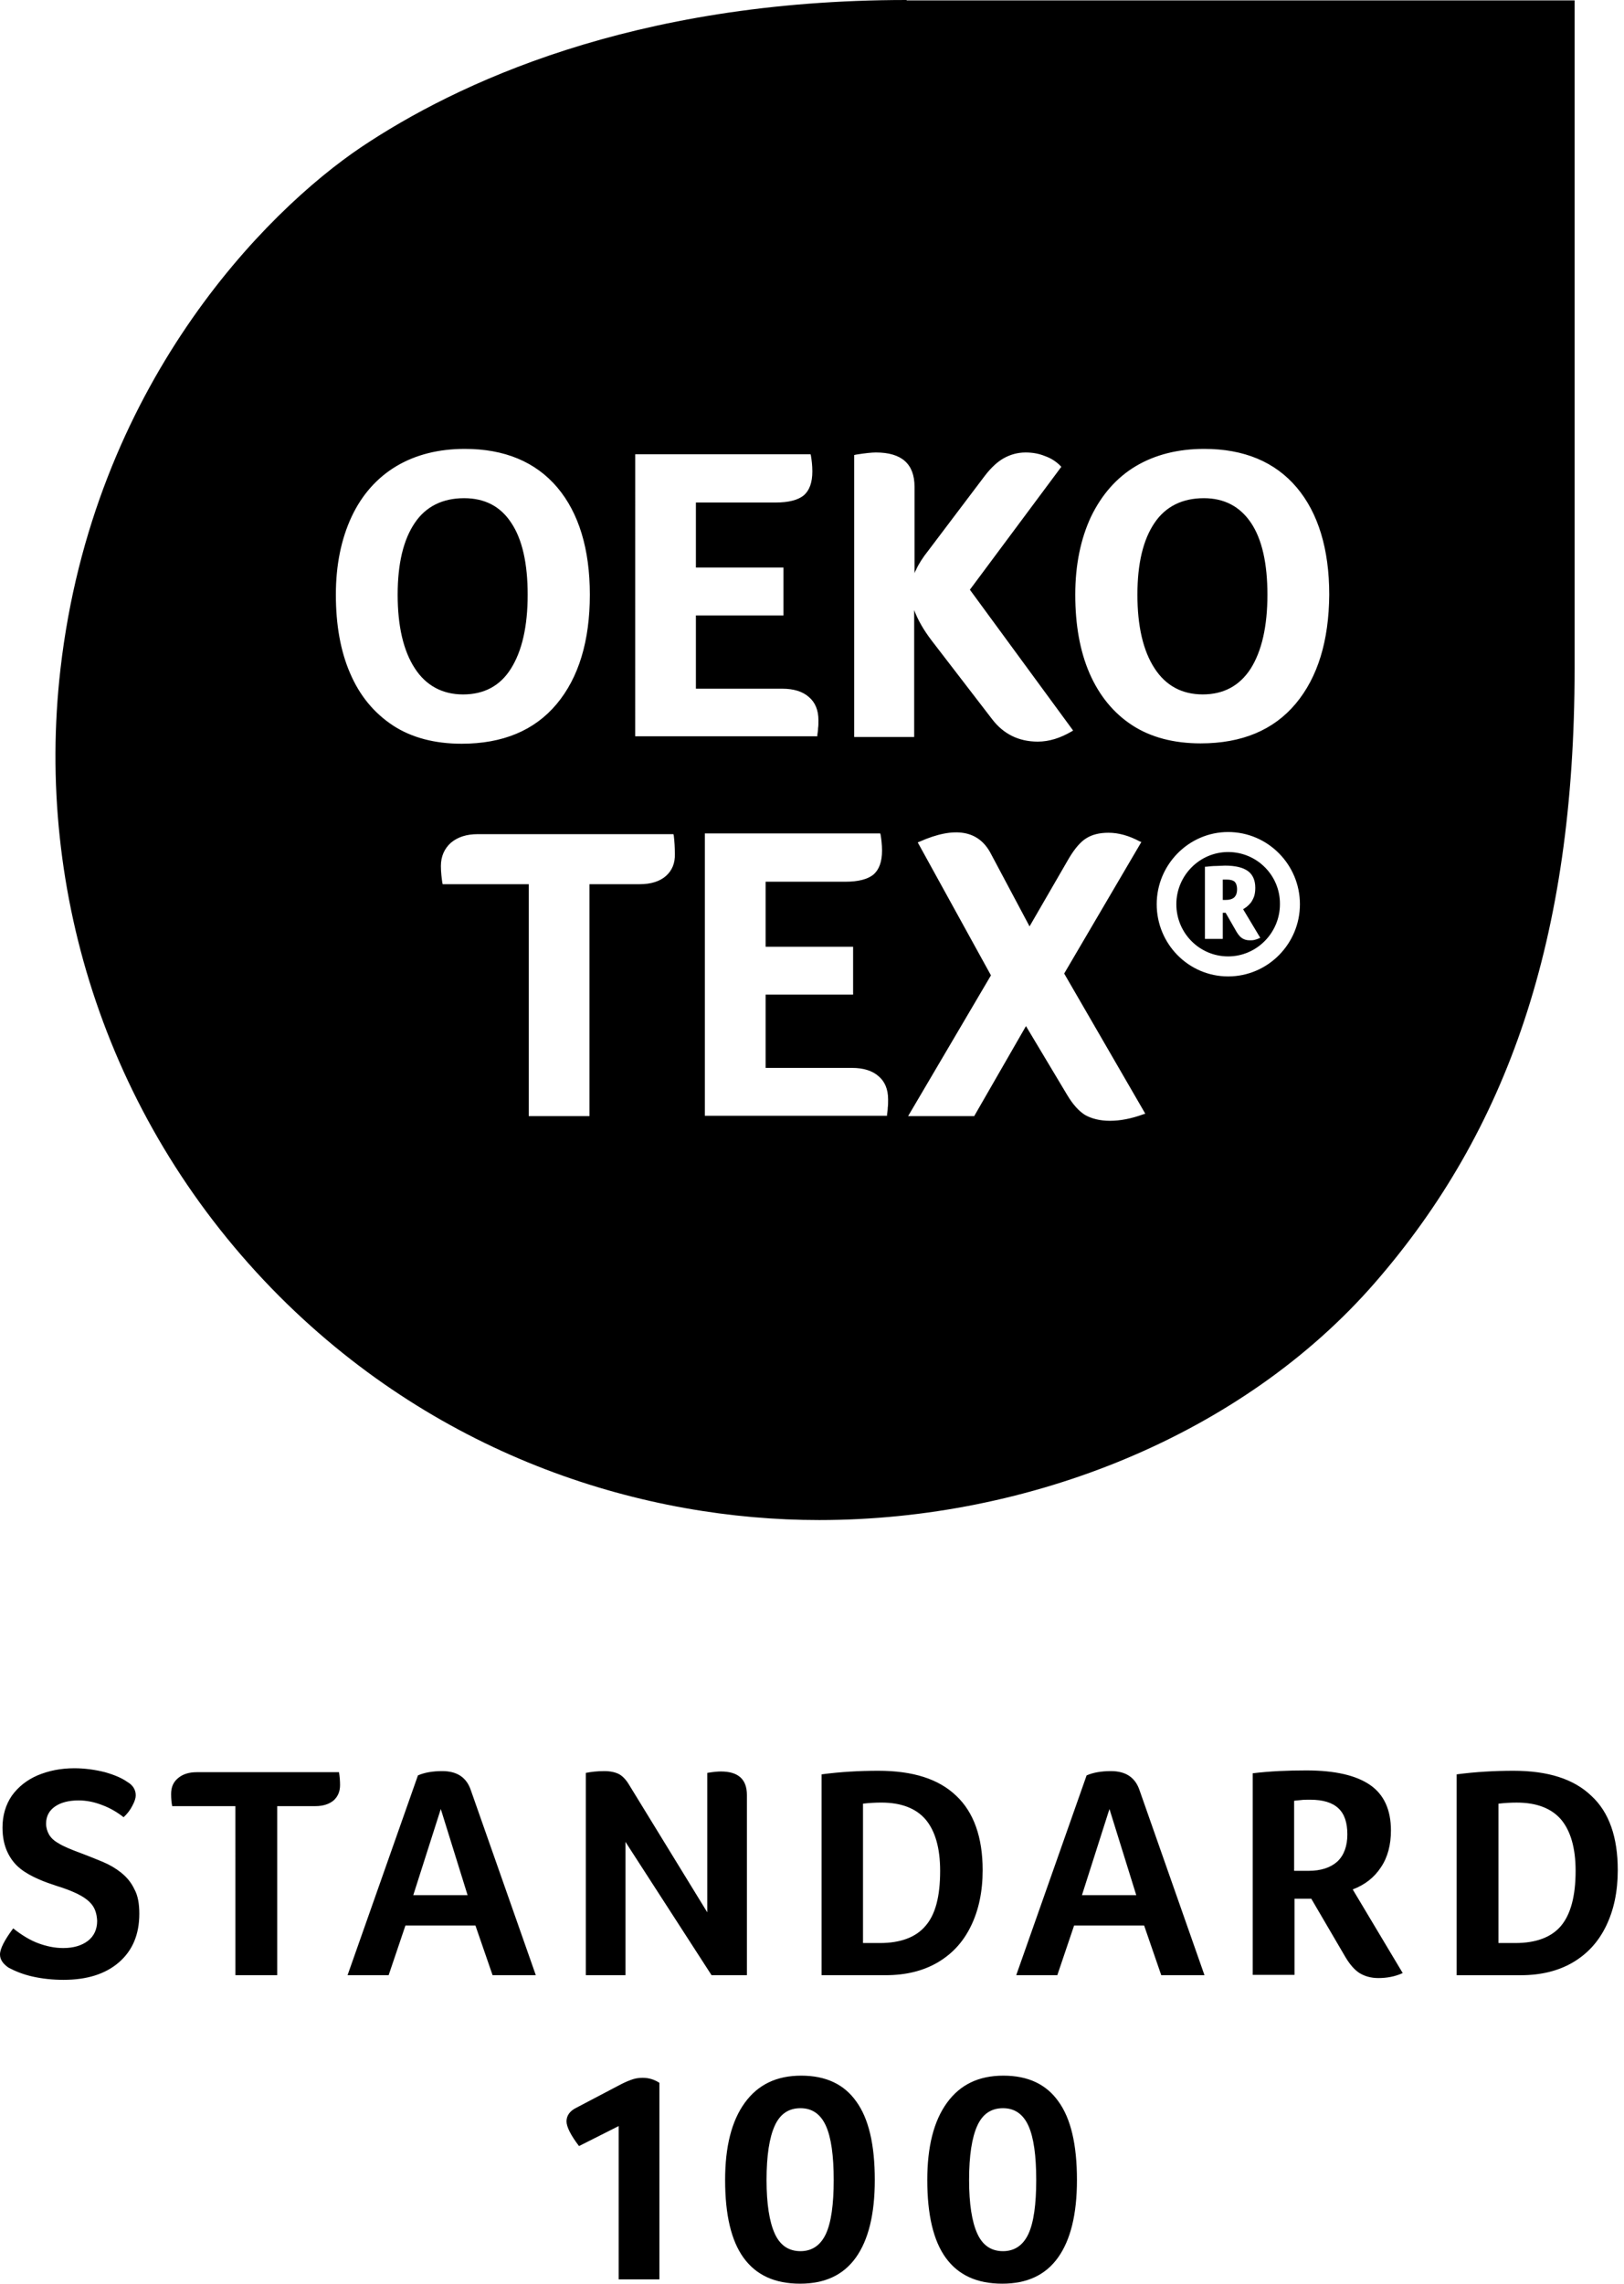
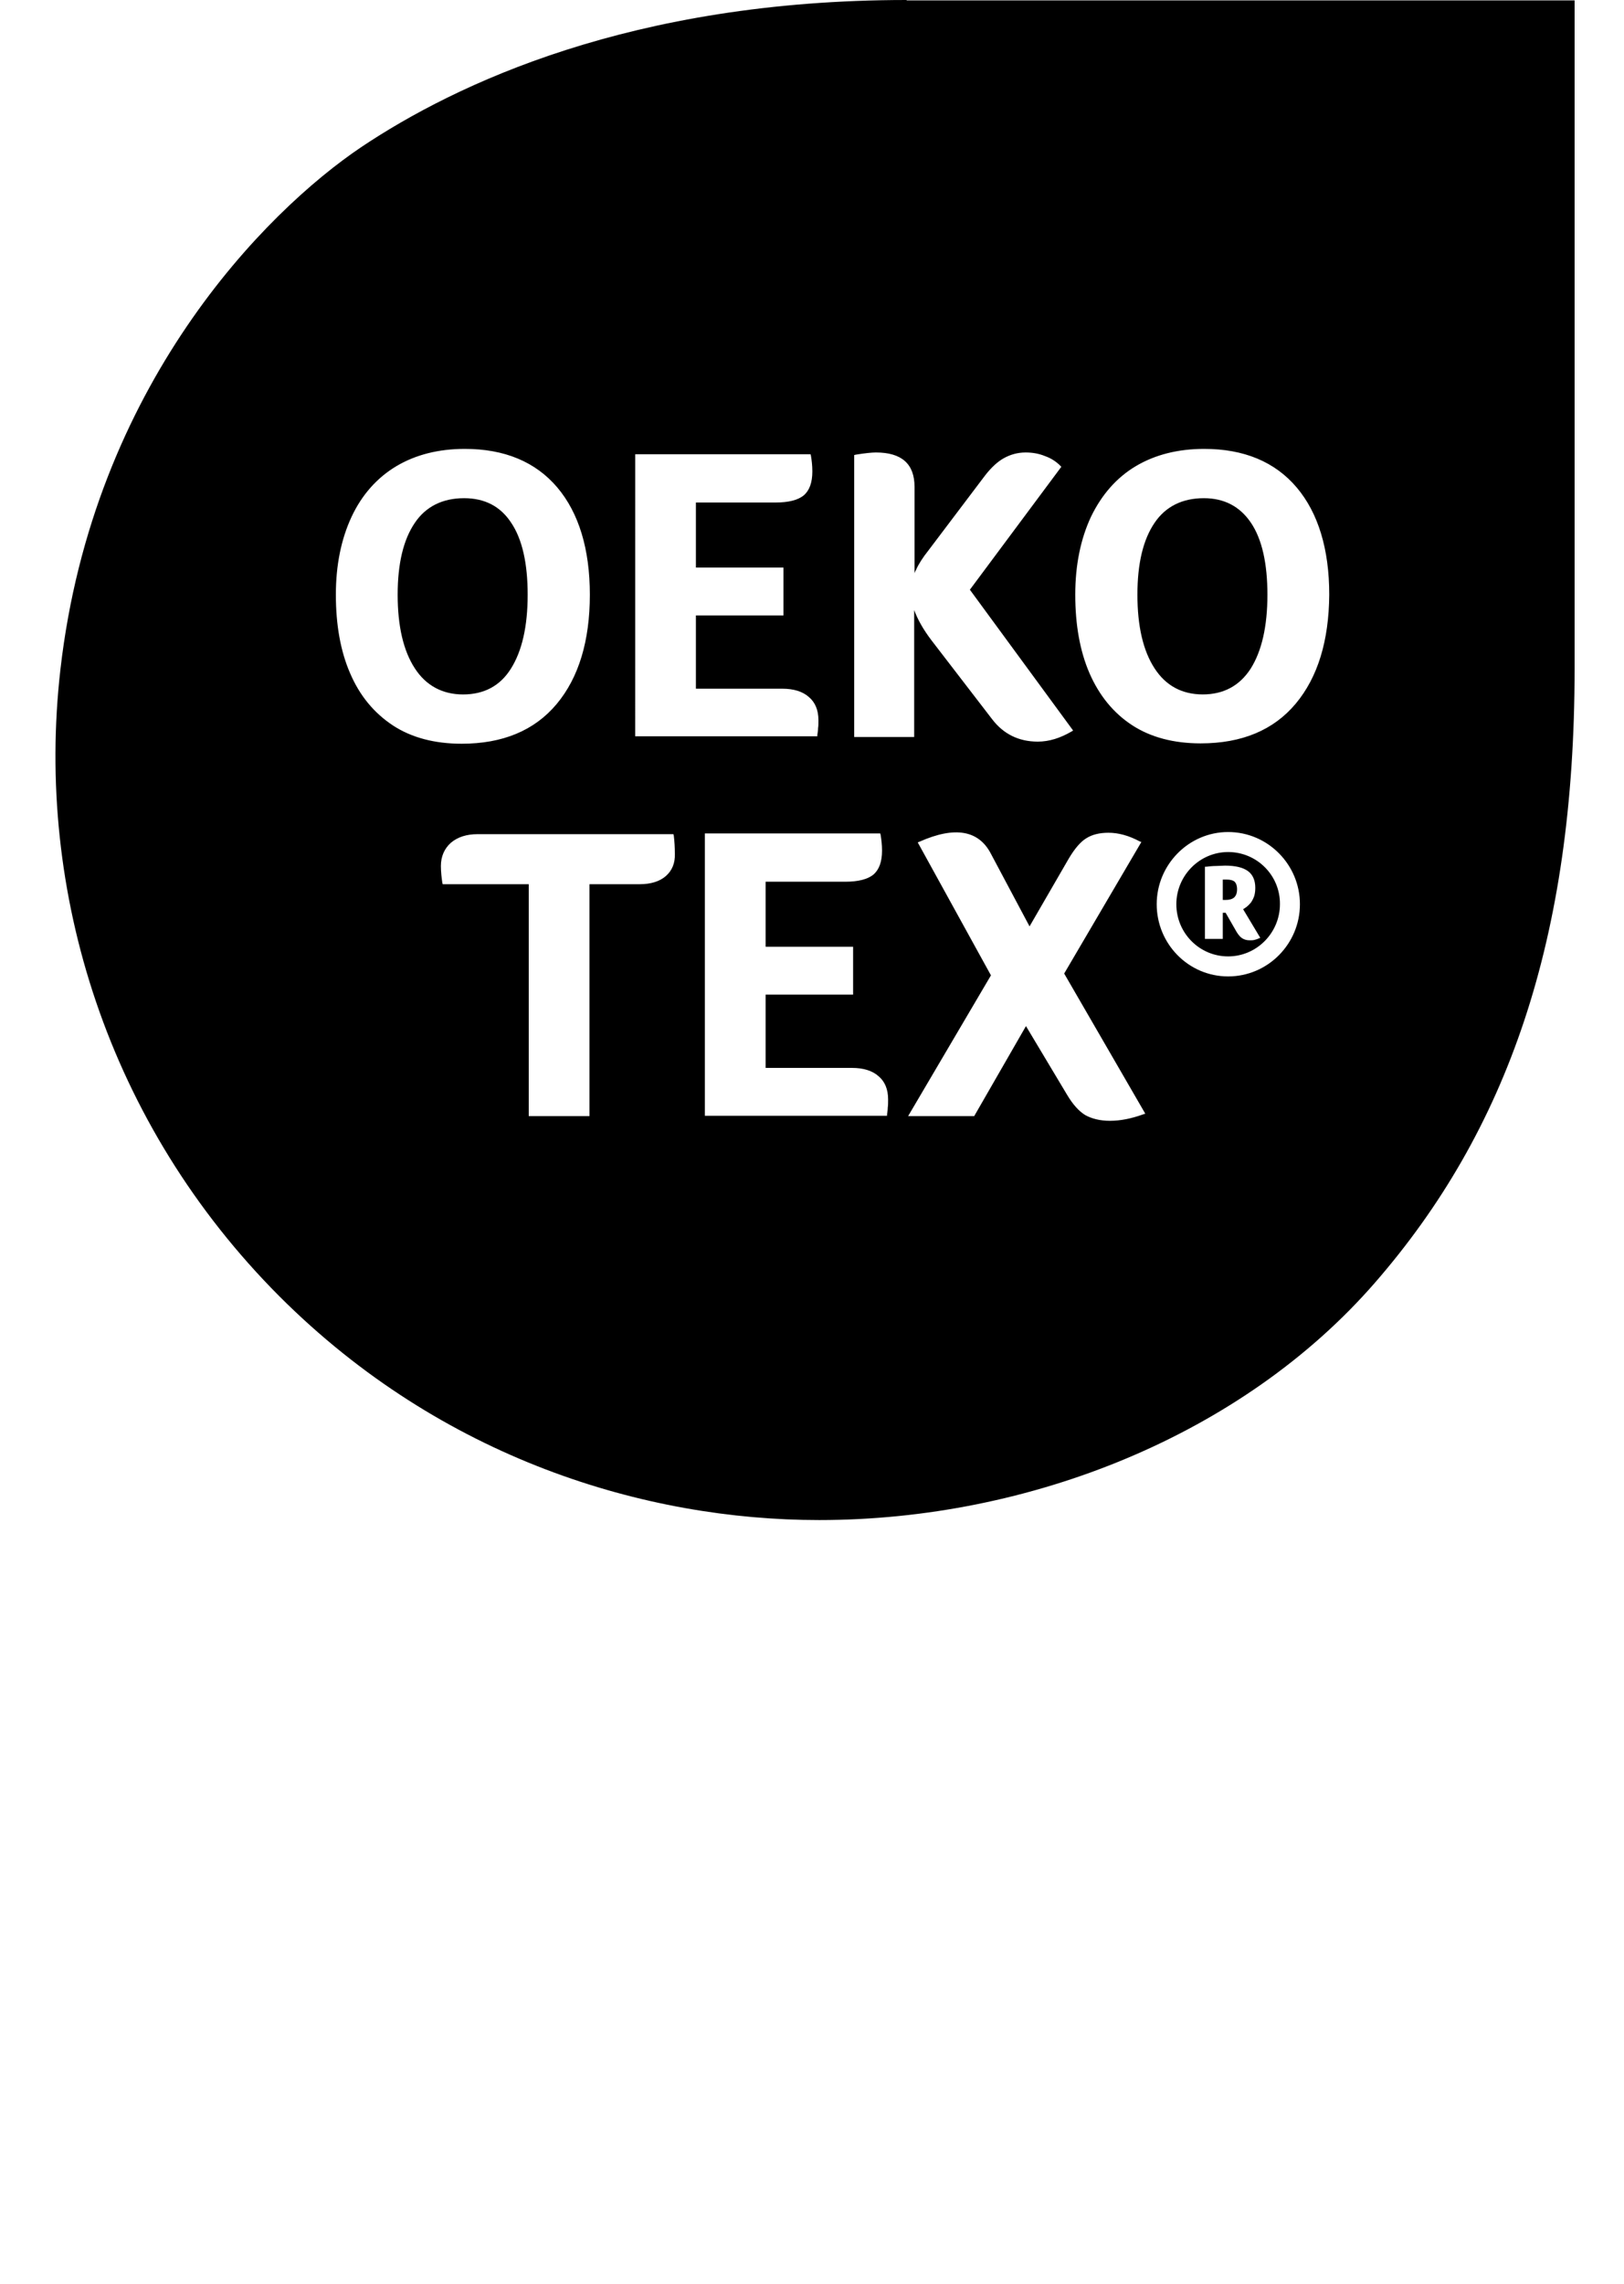
<svg xmlns="http://www.w3.org/2000/svg" width="74" height="104" viewBox="0 0 74 104" fill="none">
  <path d="M23.28 30.452C23.784 29.655 24.044 28.532 24.044 27.083C24.044 25.667 23.8 24.561 23.296 23.811C22.808 23.063 22.092 22.688 21.147 22.688C20.171 22.688 19.406 23.063 18.902 23.811C18.381 24.577 18.12 25.667 18.12 27.083C18.12 28.515 18.381 29.639 18.902 30.436C19.406 31.217 20.155 31.625 21.099 31.625C22.059 31.625 22.792 31.233 23.28 30.452ZM55.962 38.802C54.66 38.802 53.602 39.877 53.602 41.178C53.602 42.497 54.66 43.555 55.962 43.555C57.264 43.555 58.322 42.481 58.322 41.178C58.338 39.877 57.281 38.802 55.962 38.802ZM57.346 42.741C57.281 42.774 57.215 42.79 57.15 42.806C57.085 42.822 57.02 42.822 56.939 42.822C56.809 42.822 56.695 42.79 56.596 42.725C56.516 42.676 56.434 42.578 56.352 42.448L55.848 41.569H55.718V42.758H54.904V39.47H54.969C55.115 39.454 55.262 39.437 55.409 39.437C55.555 39.437 55.685 39.421 55.816 39.421C56.288 39.421 56.629 39.502 56.858 39.665C57.085 39.828 57.199 40.089 57.199 40.431C57.199 40.577 57.183 40.691 57.151 40.805C57.118 40.902 57.069 41.001 57.004 41.098C56.938 41.179 56.873 41.245 56.792 41.309C56.743 41.342 56.694 41.375 56.645 41.407L57.426 42.709L57.346 42.741ZM54.855 22.688C53.878 22.688 53.114 23.063 52.609 23.811C52.088 24.576 51.828 25.667 51.828 27.082C51.828 28.515 52.088 29.638 52.609 30.436C53.114 31.216 53.846 31.624 54.806 31.624C55.751 31.624 56.483 31.233 56.988 30.452C57.492 29.654 57.752 28.531 57.752 27.082C57.752 25.667 57.508 24.56 57.004 23.811C56.499 23.063 55.783 22.688 54.855 22.688ZM41.313 0C28.764 0 20.741 3.841 16.476 6.689C12.065 9.652 4.236 17.578 2.755 30.47C1.583 40.642 4.936 51.222 12.732 59.035C20.154 66.456 29.431 69.224 37.325 69.224C46.944 69.224 56.629 65.334 62.651 58.416C68.673 51.498 71.749 42.791 71.749 30.453V0.018H41.312L41.313 0ZM38.938 20.72L39.002 20.704C39.409 20.639 39.718 20.606 39.913 20.606C41.086 20.606 41.672 21.127 41.672 22.169V26.107C41.688 26.059 41.704 26.01 41.736 25.961C41.85 25.7 42.046 25.392 42.306 25.066L44.878 21.664C45.154 21.306 45.447 21.029 45.741 20.866C46.034 20.704 46.359 20.606 46.734 20.606C47.043 20.606 47.336 20.655 47.613 20.769C47.889 20.866 48.117 21.013 48.313 21.208L48.361 21.258L44.194 26.856L48.898 33.269L48.817 33.318C48.313 33.611 47.808 33.774 47.287 33.774C46.424 33.774 45.724 33.431 45.204 32.748L42.437 29.151C42.079 28.679 41.819 28.223 41.656 27.784V33.562H38.922V20.72L38.938 20.72ZM28.944 20.687H36.935L36.951 20.752C36.984 20.948 37.016 21.192 37.016 21.468C37.016 21.973 36.886 22.331 36.626 22.559C36.365 22.771 35.942 22.885 35.34 22.885H31.71V25.846H35.698V28.028H31.71V31.364H35.649C36.17 31.364 36.577 31.494 36.854 31.739C37.146 31.983 37.293 32.341 37.293 32.797C37.293 32.944 37.293 33.057 37.277 33.155C37.277 33.253 37.261 33.35 37.244 33.464V33.53H28.943L28.944 20.687ZM15.955 30.664C15.515 29.655 15.304 28.451 15.304 27.083C15.304 25.733 15.548 24.545 16.02 23.535C16.492 22.526 17.192 21.745 18.071 21.224C18.95 20.704 19.992 20.443 21.18 20.443C22.986 20.443 24.403 21.029 25.396 22.201C26.372 23.356 26.877 25.001 26.877 27.083C26.877 29.183 26.372 30.86 25.363 32.064C24.354 33.269 22.905 33.87 21.033 33.87C19.813 33.87 18.755 33.594 17.908 33.04C17.046 32.471 16.395 31.69 15.955 30.664M30.344 39.893C30.067 40.137 29.66 40.267 29.155 40.267H26.86V50.83H24.093V40.267H20.172L20.155 40.202C20.123 39.974 20.09 39.714 20.09 39.437C20.09 38.998 20.253 38.64 20.546 38.38C20.855 38.118 21.262 37.988 21.767 37.988H30.686L30.702 38.054C30.734 38.314 30.751 38.591 30.751 38.884C30.767 39.307 30.621 39.648 30.344 39.893M40.452 50.44C40.452 50.537 40.436 50.635 40.42 50.749V50.814H32.118V37.956H40.11L40.127 38.021C40.159 38.217 40.191 38.461 40.191 38.737C40.191 39.242 40.061 39.6 39.801 39.828C39.541 40.04 39.117 40.154 38.516 40.154H34.886V43.115H38.873V45.296H34.886V48.633H38.824C39.346 48.633 39.753 48.763 40.029 49.008C40.322 49.252 40.468 49.61 40.468 50.066C40.468 50.229 40.468 50.343 40.452 50.44M52.088 50.749C51.551 50.944 51.047 51.042 50.575 51.042C50.119 51.042 49.745 50.944 49.452 50.782C49.158 50.603 48.882 50.293 48.621 49.854L46.75 46.729L44.39 50.83H41.379L45.154 44.418L41.818 38.363L41.899 38.331C43.511 37.614 44.601 37.81 45.154 38.884L46.913 42.188L48.703 39.095C48.964 38.657 49.224 38.347 49.484 38.184C49.761 38.005 50.103 37.924 50.51 37.924C50.965 37.924 51.437 38.054 51.925 38.314L52.007 38.347L48.491 44.336L52.186 50.717L52.088 50.749ZM55.962 44.467C54.155 44.467 52.707 42.986 52.707 41.179C52.707 39.372 54.172 37.891 55.962 37.891C57.769 37.891 59.233 39.372 59.233 41.179C59.233 42.986 57.769 44.467 55.962 44.467ZM59.039 32.048C58.029 33.253 56.581 33.854 54.709 33.854C53.488 33.854 52.431 33.578 51.584 33.024C50.737 32.471 50.087 31.673 49.647 30.664C49.208 29.655 48.996 28.451 48.996 27.083C48.996 25.733 49.24 24.545 49.712 23.535C50.2 22.526 50.884 21.745 51.763 21.224C52.642 20.704 53.684 20.443 54.872 20.443C56.678 20.443 58.095 21.029 59.087 22.201C60.063 23.356 60.569 25.001 60.569 27.083C60.553 29.183 60.048 30.843 59.039 32.048ZM55.881 40.056H55.718V40.984H55.849C56.011 40.984 56.142 40.952 56.239 40.869C56.321 40.788 56.369 40.675 56.369 40.495C56.369 40.332 56.321 40.202 56.239 40.138C56.174 40.089 56.059 40.056 55.881 40.056Z" fill="black" />
-   <path d="M49.073 99.279C49.073 100.842 48.78 102.014 48.21 102.811C47.64 103.609 46.795 104 45.672 104C44.516 104 43.669 103.609 43.099 102.827C42.53 102.046 42.253 100.858 42.253 99.279C42.253 97.766 42.546 96.593 43.149 95.763C43.751 94.933 44.597 94.526 45.72 94.526C46.843 94.526 47.673 94.918 48.227 95.698C48.796 96.48 49.073 97.668 49.073 99.279ZM47.217 99.279C47.217 98.172 47.104 97.342 46.86 96.805C46.616 96.268 46.225 96.008 45.704 96.008C45.167 96.008 44.776 96.268 44.532 96.805C44.288 97.342 44.158 98.156 44.158 99.279C44.158 100.37 44.288 101.183 44.532 101.72C44.776 102.257 45.167 102.519 45.704 102.519C46.225 102.519 46.616 102.257 46.86 101.737C47.103 101.216 47.217 100.386 47.217 99.279ZM39.861 99.279C39.861 100.842 39.568 102.014 38.998 102.811C38.428 103.609 37.582 104 36.459 104C35.303 104 34.457 103.609 33.887 102.827C33.317 102.046 33.041 100.858 33.041 99.279C33.041 97.766 33.334 96.593 33.936 95.763C34.539 94.933 35.384 94.526 36.508 94.526C37.631 94.526 38.461 94.918 39.014 95.698C39.584 96.48 39.861 97.668 39.861 99.279M37.989 99.279C37.989 98.172 37.875 97.342 37.631 96.805C37.387 96.268 36.996 96.008 36.476 96.008C35.938 96.008 35.547 96.268 35.303 96.805C35.059 97.342 34.929 98.156 34.929 99.279C34.929 100.37 35.059 101.183 35.303 101.72C35.547 102.257 35.938 102.519 36.476 102.519C36.996 102.519 37.387 102.257 37.631 101.737C37.875 101.216 37.989 100.386 37.989 99.279ZM28.191 103.788V96.822L26.384 97.733C26.01 97.245 25.814 96.854 25.814 96.61C25.814 96.35 25.961 96.138 26.254 95.992L28.207 94.966C28.387 94.869 28.565 94.787 28.744 94.722C28.907 94.657 29.086 94.624 29.281 94.624C29.574 94.624 29.818 94.706 30.047 94.852V103.804H28.191L28.191 103.788ZM73.716 85.167C73.716 86.144 73.536 86.99 73.179 87.722C72.82 88.455 72.316 88.992 71.649 89.382C70.998 89.757 70.216 89.952 69.305 89.952H66.375V80.805C67.238 80.691 68.1 80.642 68.963 80.642C70.542 80.642 71.714 81.017 72.511 81.782C73.325 82.53 73.716 83.67 73.716 85.167M71.795 85.2C71.795 84.158 71.567 83.377 71.128 82.856C70.688 82.351 70.021 82.091 69.109 82.091C68.849 82.091 68.572 82.106 68.279 82.14V88.487H69.044C69.988 88.487 70.688 88.227 71.128 87.707C71.567 87.185 71.795 86.355 71.795 85.2ZM63.38 83.36C63.38 84.011 63.234 84.581 62.924 85.037C62.616 85.508 62.192 85.834 61.639 86.046L63.917 89.855C63.56 90.017 63.185 90.082 62.81 90.082C62.469 90.082 62.192 90.001 61.948 89.855C61.72 89.708 61.509 89.464 61.313 89.138L59.751 86.469H58.986V89.936H57.082V80.756C57.879 80.659 58.693 80.626 59.523 80.626C60.841 80.626 61.801 80.853 62.437 81.293C63.071 81.733 63.38 82.433 63.38 83.36ZM61.394 83.54C61.394 83.003 61.264 82.611 60.987 82.351C60.711 82.091 60.288 81.96 59.702 81.96C59.539 81.96 59.393 81.96 59.279 81.976C59.165 81.992 59.051 81.992 58.969 82.009V85.199H59.62C60.19 85.199 60.63 85.053 60.939 84.776C61.248 84.483 61.394 84.06 61.394 83.539M52.914 89.951L52.134 87.689H48.943L48.178 89.951H46.306L49.513 80.853C49.806 80.723 50.18 80.657 50.62 80.657C51.303 80.657 51.727 80.95 51.922 81.52L54.884 89.951L52.914 89.951ZM50.554 82.383L49.301 86.305H51.775L50.554 82.383ZM44.776 85.166C44.776 86.143 44.597 86.989 44.239 87.721C43.881 88.454 43.377 88.991 42.709 89.381C42.059 89.756 41.277 89.951 40.366 89.951H37.436V80.805C38.298 80.69 39.161 80.642 40.023 80.642C41.602 80.642 42.775 81.016 43.572 81.781C44.369 82.529 44.776 83.669 44.776 85.166M42.839 85.199C42.839 84.157 42.612 83.376 42.172 82.855C41.733 82.35 41.066 82.09 40.154 82.09C39.893 82.09 39.617 82.106 39.324 82.139V88.487H40.089C41.033 88.487 41.733 88.226 42.172 87.706C42.628 87.184 42.839 86.354 42.839 85.199ZM34.018 89.951H32.423L28.5 83.88V89.951H26.693V80.739C26.937 80.69 27.214 80.657 27.54 80.657C27.8 80.657 28.028 80.706 28.191 80.787C28.354 80.869 28.517 81.032 28.663 81.276L32.227 87.087V80.739C32.504 80.69 32.715 80.674 32.845 80.674C33.644 80.674 34.034 81.032 34.034 81.748V89.951L34.018 89.951ZM22.445 89.951L21.664 87.689H18.474L17.709 89.951H15.837L19.044 80.853C19.337 80.723 19.711 80.657 20.151 80.657C20.834 80.657 21.258 80.95 21.452 81.52L24.415 89.951L22.445 89.951ZM20.085 82.383L18.832 86.305H21.306L20.085 82.383ZM10.726 82.252H7.846C7.813 82.09 7.797 81.91 7.797 81.699C7.797 81.39 7.895 81.162 8.106 80.983C8.317 80.803 8.594 80.706 8.969 80.706H15.447C15.479 80.902 15.495 81.097 15.495 81.292C15.495 81.585 15.398 81.813 15.203 81.992C15.008 82.155 14.731 82.252 14.373 82.252H12.631V89.951H10.727L10.726 82.252ZM0.602 87.819C1.009 88.145 1.4 88.372 1.758 88.502C2.116 88.633 2.49 88.715 2.881 88.715C3.353 88.715 3.727 88.6 4.004 88.389C4.28 88.177 4.427 87.868 4.427 87.477C4.411 87.152 4.33 86.908 4.167 86.712C4.004 86.517 3.776 86.37 3.516 86.24C3.239 86.11 2.946 85.996 2.62 85.898C2.327 85.801 2.035 85.703 1.742 85.573C1.449 85.442 1.172 85.296 0.928 85.101C0.683 84.906 0.489 84.662 0.342 84.352C0.195 84.043 0.114 83.668 0.114 83.229C0.114 82.675 0.26 82.188 0.537 81.781C0.83 81.374 1.221 81.064 1.709 80.852C2.213 80.641 2.767 80.527 3.386 80.527C3.857 80.527 4.33 80.592 4.786 80.707C5.241 80.837 5.567 80.983 5.794 81.145C6.054 81.292 6.185 81.504 6.185 81.764C6.185 81.878 6.136 82.041 6.039 82.22C5.941 82.415 5.811 82.594 5.632 82.757C5.339 82.529 5.013 82.334 4.656 82.204C4.281 82.057 3.923 81.992 3.581 81.992C3.125 81.992 2.767 82.089 2.507 82.269C2.246 82.448 2.1 82.708 2.1 83.05C2.1 83.229 2.149 83.392 2.23 83.538C2.312 83.685 2.458 83.831 2.669 83.945C2.865 84.075 3.256 84.238 3.793 84.434C4.086 84.548 4.379 84.662 4.687 84.792C4.997 84.922 5.274 85.085 5.518 85.28C5.762 85.475 5.974 85.719 6.12 86.029C6.283 86.322 6.348 86.696 6.348 87.152C6.348 88.096 6.039 88.828 5.42 89.365C4.802 89.902 3.956 90.163 2.897 90.163C2.409 90.163 1.937 90.114 1.498 90.016C1.058 89.919 0.7 89.772 0.391 89.609C0.13 89.43 0 89.235 0 89.007C0 88.747 0.212 88.34 0.602 87.819Z" fill="black" />
</svg>